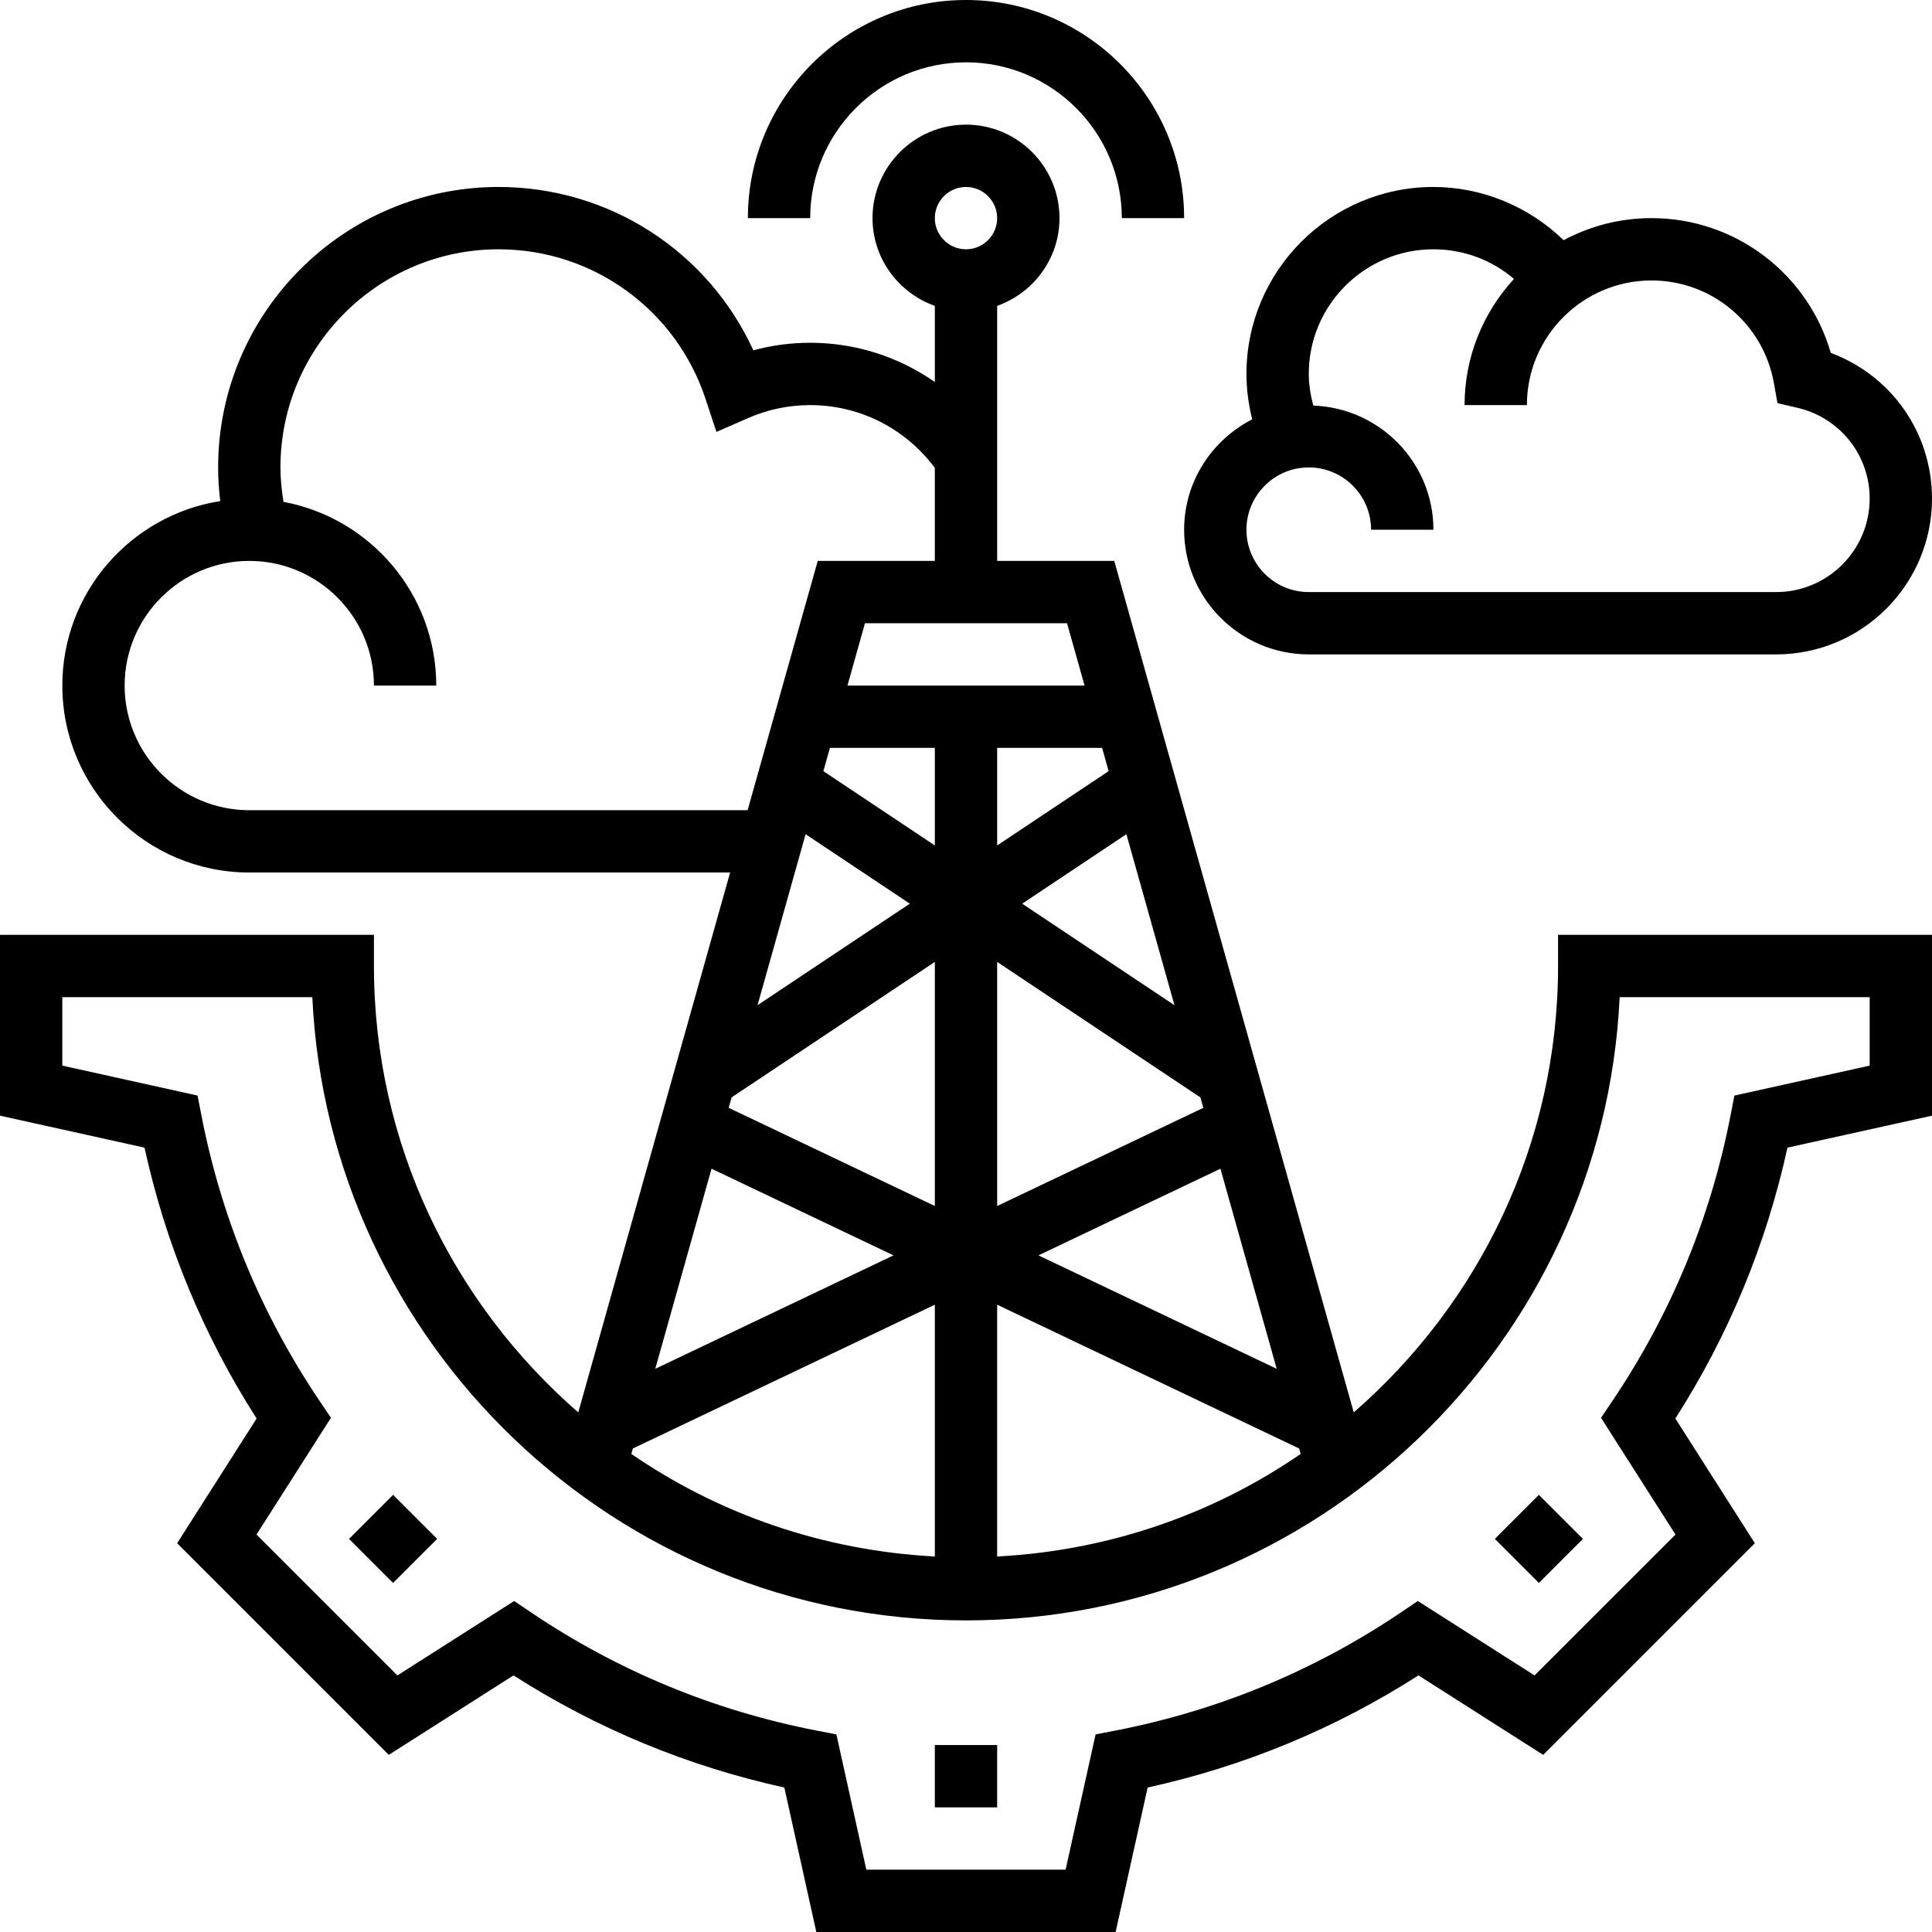
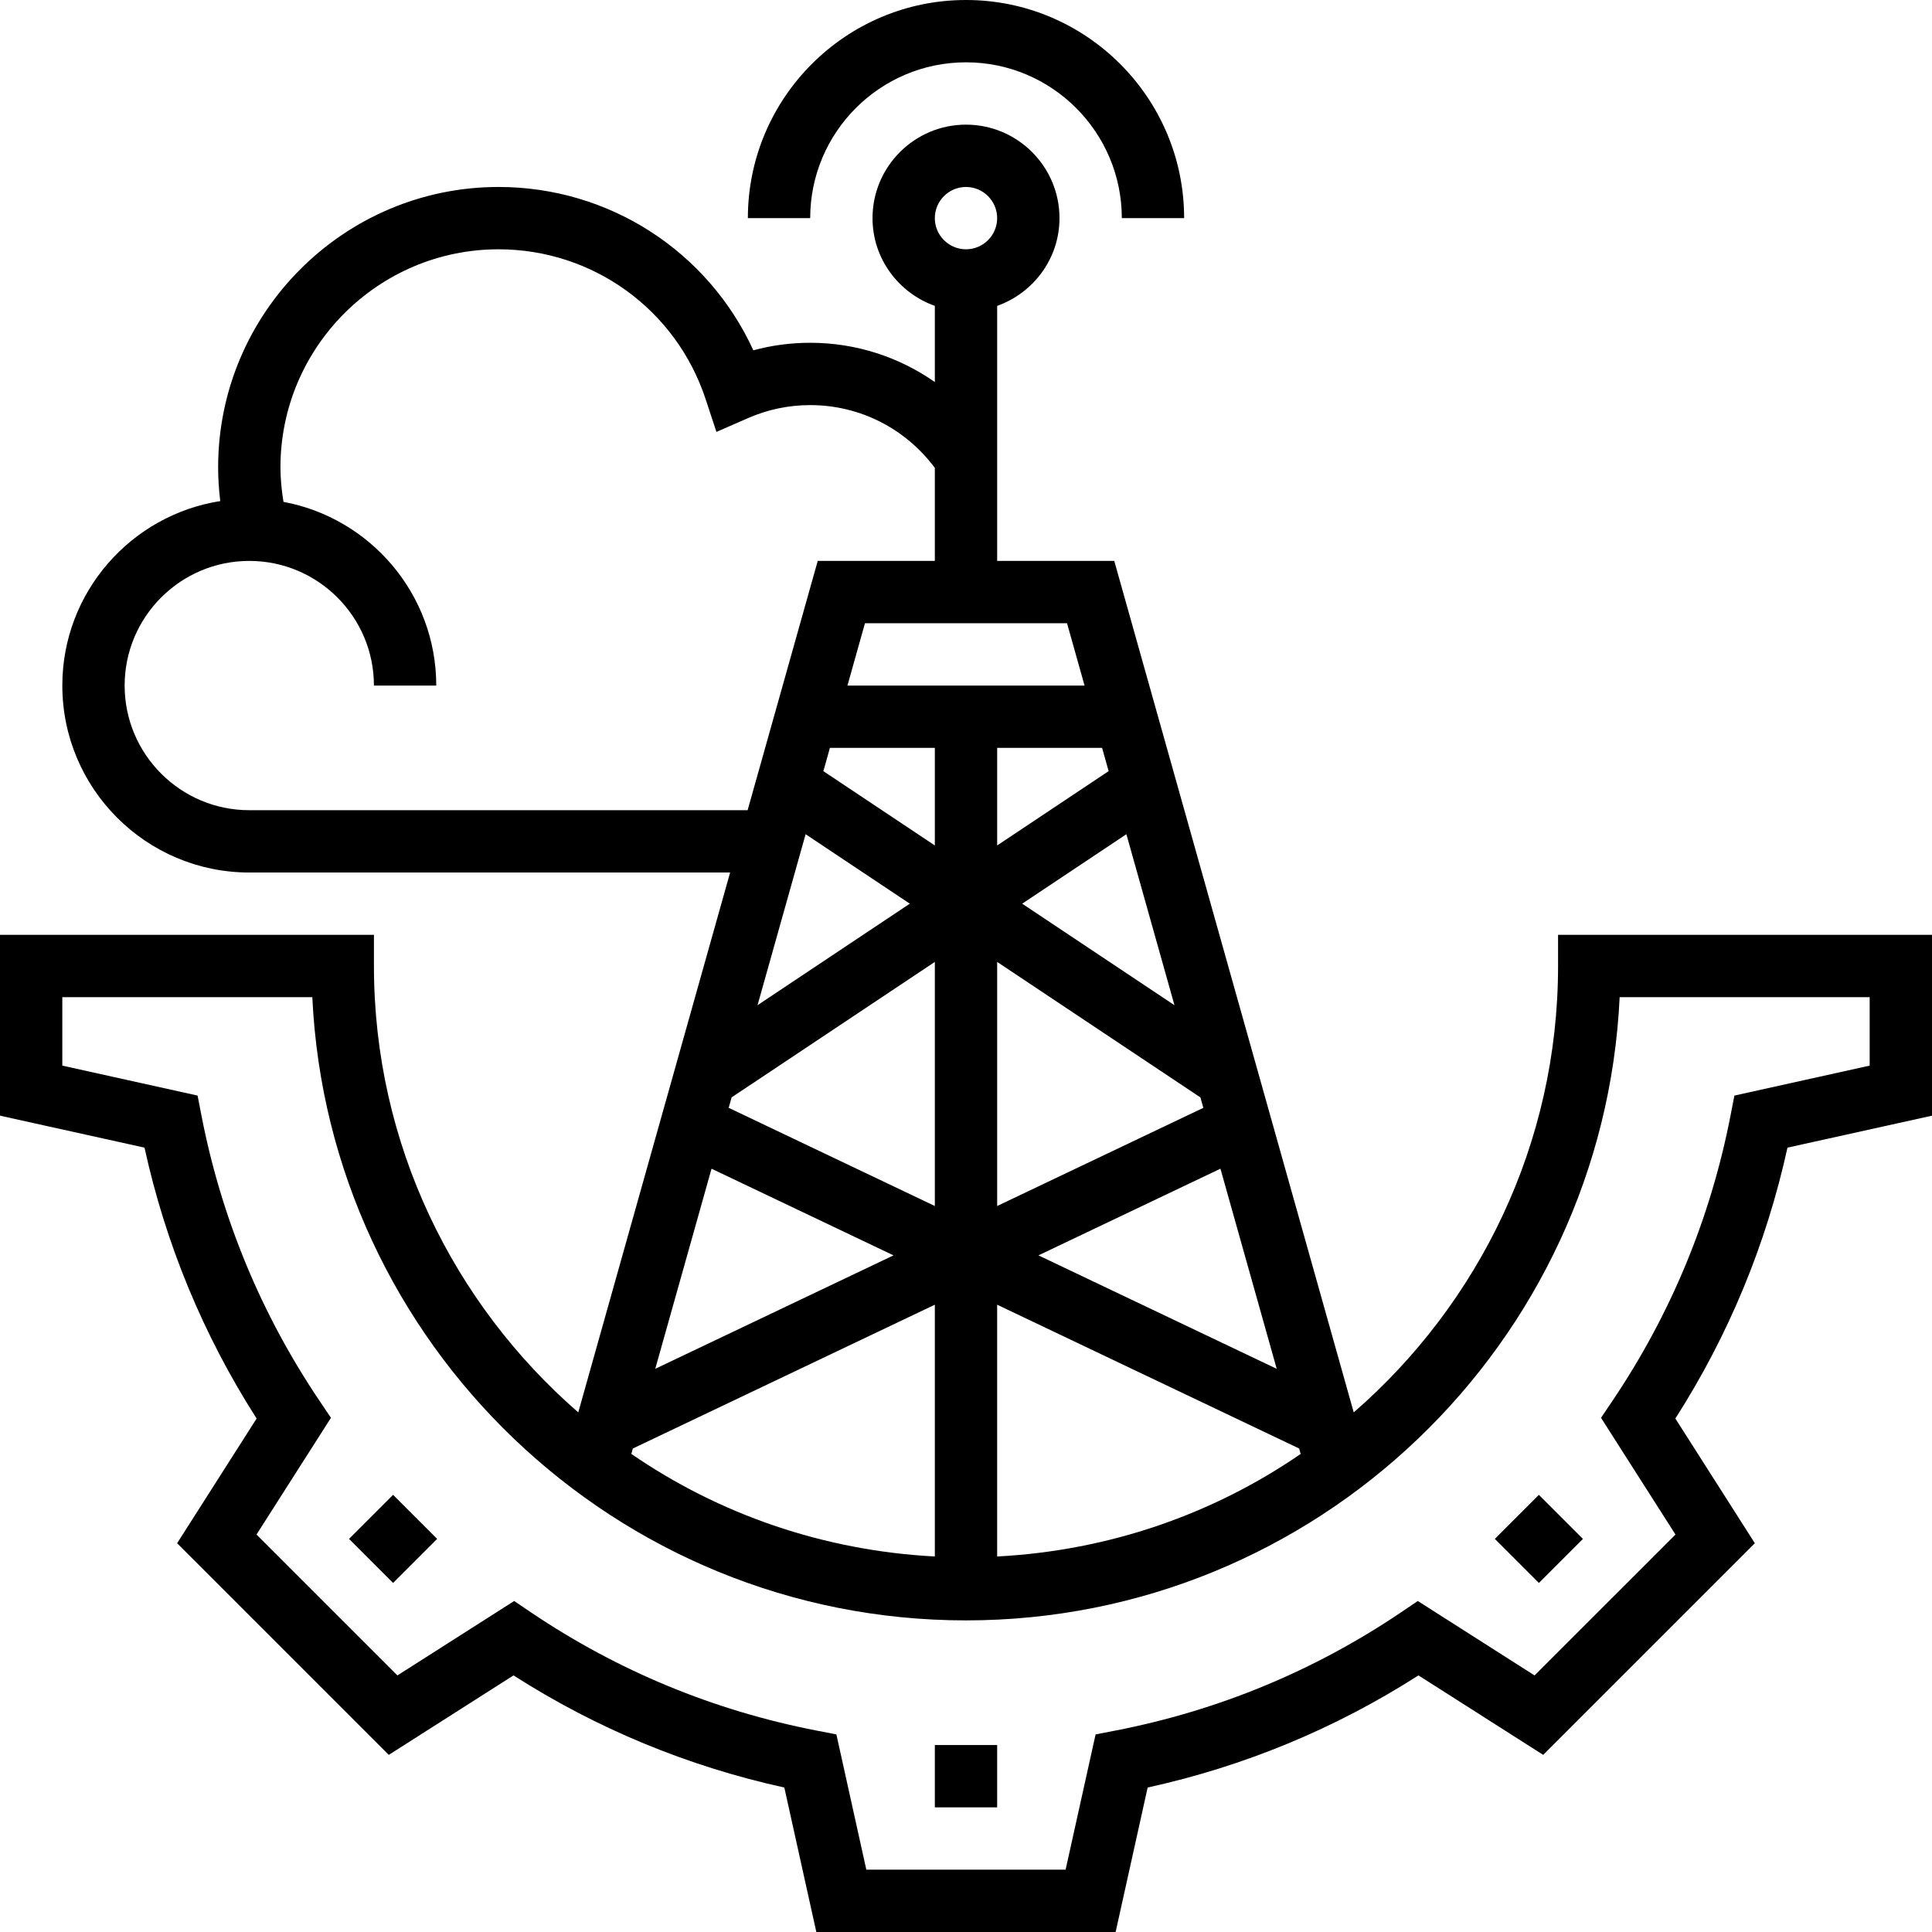
<svg xmlns="http://www.w3.org/2000/svg" height="496pt" viewBox="0 0 496 496" width="496pt">
  <path d="m400 248c0 45.734-20.391 86.711-52.457 114.602l-61.48-218.602h-30.062v-65.473c9.289-3.312 16-12.113 16-22.527 0-13.23-10.77-24-24-24s-24 10.77-24 24c0 10.414 6.711 19.215 16 22.527v19.551c-9.23-6.453-20.305-10.078-32-10.078-4.969 0-9.848.648-14.594 1.938-11.629-25.387-36.98-41.938-65.406-41.938-39.703 0-72 32.305-72 72 0 2.895.199 5.785.543 8.641-22.934 3.598-40.543 23.43-40.543 47.359 0 26.473 21.527 48 48 48h123.441l-38.984 138.602c-32.066-27.891-52.457-68.875-52.457-114.602v-8h-96v46.426l37.098 8.207c5.445 24.824 15.109 48.168 28.781 69.543l-20.406 32.016 54.336 54.336 32.023-20.406c21.367 13.672 44.719 23.336 69.527 28.789l8.215 37.09h76.84l8.219-37.09c24.816-5.453 48.168-15.117 69.527-28.789l32.023 20.406 54.336-54.336-20.406-32.016c13.672-21.375 23.336-44.727 28.781-69.543l37.105-8.207v-46.426h-96zm-237.527 123.871 77.527-36.918v64.641c-28.809-1.516-55.527-10.93-77.922-26.336zm50.59-179.871h26.938v25.055l-28.617-19.078zm71.555 5.977-28.617 19.078v-25.055h26.938zm-44.617 111.641-52.93-25.211.754-2.68 52.176-34.773zm16-62.664 52.176 34.781.754 2.68-52.93 25.203zm57.32 53.086 14.449 51.375-61.168-29.125zm-50.895-68.039 26.75-17.832 12.344 43.895zm-28.852 0-39.094 26.062 12.344-43.895zm-4.184 90.289-61.168 29.125 14.449-51.375zm26.609 12.664 77.527 36.918.395 1.395c-22.395 15.406-49.113 24.824-77.922 26.328zm22.441-158.953h-60.875l4.496-16h51.875zm-30.441-128c4.414 0 8 3.594 8 8s-3.586 8-8 8-8-3.594-8-8 3.586-8 8-8zm-184 160c-17.648 0-32-14.352-32-32s14.352-32 32-32 32 14.352 32 32h16c0-23.465-16.938-43.016-39.223-47.16-.465-2.91-.777-5.855-.777-8.84 0-30.879 25.129-56 56-56 24.23 0 45.609 15.488 53.176 38.527l2.754 8.359 8.062-3.527c5.086-2.23 10.473-3.359 16.008-3.359 12.754 0 24.465 6.008 32 16.121v23.879h-30.062l-18 64zm416 48v17.574l-34.727 7.691-1 5.148c-5.129 26.355-15.328 50.992-30.312 73.227l-2.93 4.352 19.113 29.969-36.176 36.168-29.977-19.105-4.344 2.938c-22.223 14.984-46.855 25.184-73.223 30.312l-5.152 1-7.699 34.727h-51.16l-7.688-34.727-5.152-1c-26.367-5.129-51-15.328-73.223-30.312l-4.344-2.938-29.977 19.105-36.176-36.168 19.113-29.969-2.93-4.352c-14.984-22.234-25.184-46.863-30.312-73.227l-1-5.148-34.727-7.691v-17.574h64.184c4.191 88.938 77.863 160 167.816 160s163.625-71.062 167.816-160zm0 0" />
  <path d="m240 448h16v16h-16zm0 0" />
  <path d="m383.762 395.078 11.312-11.312 11.312 11.312-11.312 11.312zm0 0" />
  <path d="m89.605 395.078 11.312-11.312 11.312 11.312-11.312 11.312zm0 0" />
  <path d="m248 16c22.055 0 40 17.945 40 40h16c0-30.879-25.129-56-56-56s-56 25.121-56 56h16c0-22.055 17.945-40 40-40zm0 0" />
-   <path d="m304 136c0 17.648 14.352 32 32 32h120c22.055 0 40-17.945 40-40 0-16.91-10.465-31.641-25.984-37.398-5.871-20.32-24.488-34.602-46.016-34.602-8.16 0-15.84 2.055-22.574 5.664-8.891-8.625-20.906-13.664-33.426-13.664-26.473 0-48 21.527-48 48 0 3.977.535 7.863 1.48 11.648-10.328 5.312-17.48 15.961-17.48 28.352zm32-16c8.824 0 16 7.176 16 16h16c0-17.246-13.742-31.258-30.84-31.879-.695-2.641-1.16-5.336-1.16-8.121 0-17.648 14.352-32 32-32 7.734 0 14.969 2.727 20.68 7.609-7.848 8.543-12.68 19.902-12.68 32.391h16c0-17.648 14.352-32 32-32 15.465 0 28.672 11.07 31.406 26.32l.93 5.184 5.129 1.191c10.91 2.551 18.535 12.137 18.535 23.305 0 13.23-10.77 24-24 24h-120c-8.824 0-16-7.176-16-16s7.176-16 16-16zm0 0" />
</svg>